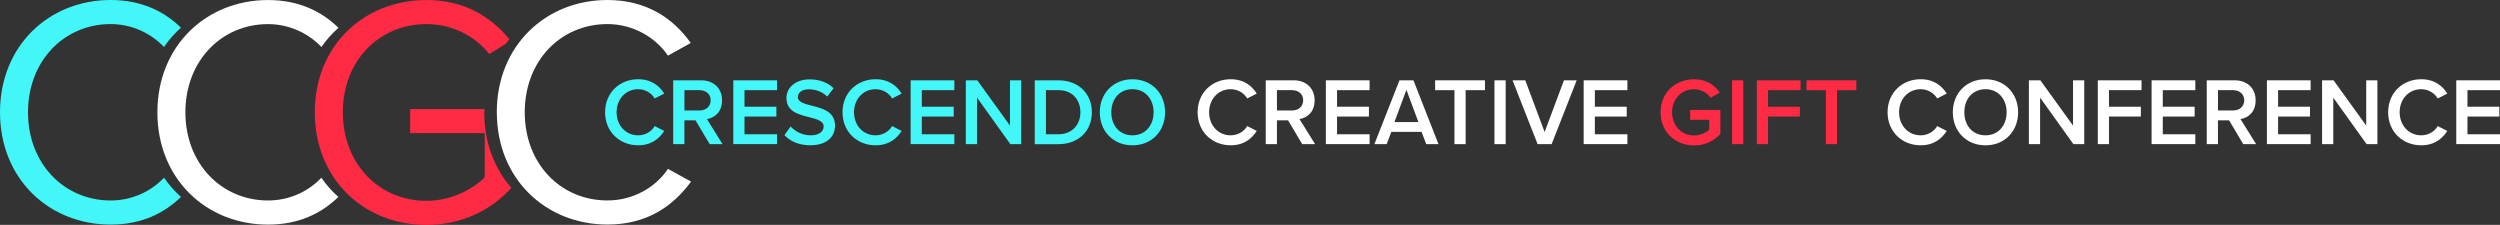
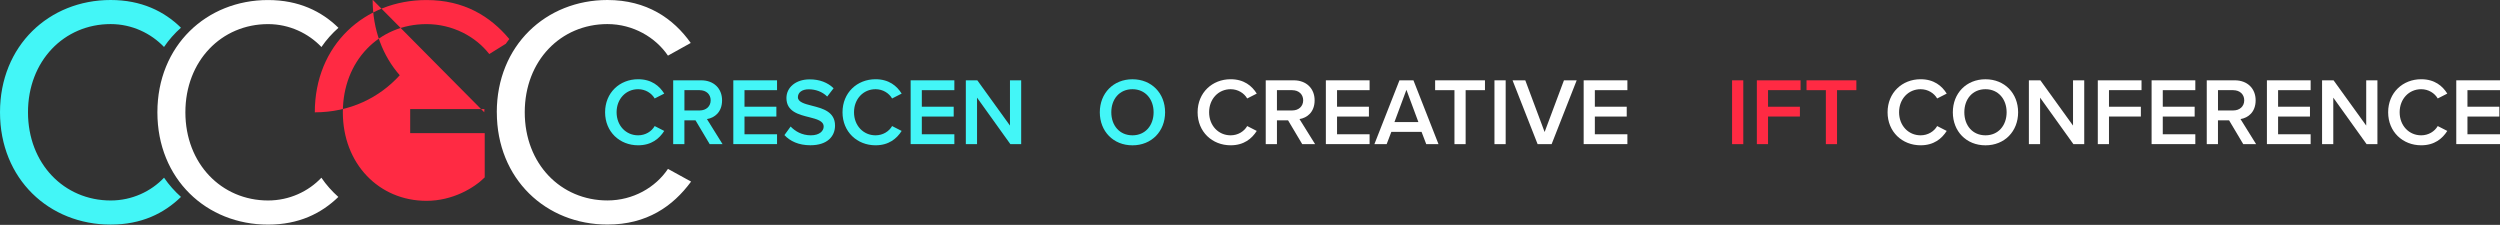
<svg xmlns="http://www.w3.org/2000/svg" id="Layer_2" data-name="Layer 2" viewBox="0 0 785 70.61">
  <rect x="0" y="0" width="785" height="70.61" fill="#333333" stroke="none" />
  <defs>
    <style>
      .cls-1 {
        fill: #fff;
      }

      .cls-2 {
        fill: #ff2a43;
      }

      .cls-3 {
        fill: #43f6f7;
      }
    </style>
  </defs>
  <g id="Layer_1-2" data-name="Layer 1">
    <g>
      <g>
        <path class="cls-3" d="M51.52,55.78c-4.07,4.31-10.05,7.17-16.77,7.17-14.61,0-25.96-11.55-25.96-27.69S20.13,7.56,34.74,7.56c6.72,0,12.69,2.92,16.76,7.19,1.53-2.26,3.33-4.27,5.32-6.05C51.55,3.53,44.36,0,34.74,0,15.43,0,0,14.31,0,35.26s15.43,35.26,34.74,35.26c9.64,0,16.72-3.48,22.09-8.69-1.99-1.78-3.79-3.79-5.32-6.04Z" />
        <path class="cls-1" d="M100.93,55.79c-4.07,4.31-10.05,7.16-16.76,7.16-14.61,0-25.96-11.55-25.96-27.69s11.34-27.69,25.96-27.69c6.72,0,12.7,2.92,16.76,7.19,1.53-2.25,3.34-4.25,5.34-6.03-5.28-5.18-12.48-8.72-22.11-8.72-19.31,0-34.74,14.31-34.74,35.26s15.43,35.26,34.74,35.26c9.63,0,16.71-3.48,22.08-8.69-1.99-1.78-3.8-3.78-5.32-6.03Z" />
-         <path class="cls-2" d="M152.06,35.26c0-.35.04-.68.05-1.02h-23.31v7.56h23.4v13.9c-3.37,3.37-10.12,7.36-18.29,7.36-14.92,0-26.26-11.65-26.26-27.8s11.34-27.69,26.26-27.69c8.18,0,15.43,3.88,19.72,9.4l5.2-3.23c.36-.5.71-1.01,1.1-1.48-6-7.18-14.25-12.25-26.03-12.25-19.42,0-35.05,14.1-35.05,35.26s15.63,35.36,35.05,35.36c11.08,0,20.33-4.65,26.67-11.64-5.3-6.06-8.51-14.19-8.51-23.71Z" />
+         <path class="cls-2" d="M152.06,35.26c0-.35.04-.68.05-1.02h-23.31v7.56h23.4v13.9c-3.37,3.37-10.12,7.36-18.29,7.36-14.92,0-26.26-11.65-26.26-27.8s11.34-27.69,26.26-27.69c8.18,0,15.43,3.88,19.72,9.4l5.2-3.23c.36-.5.71-1.01,1.1-1.48-6-7.18-14.25-12.25-26.03-12.25-19.42,0-35.05,14.1-35.05,35.26c11.08,0,20.33-4.65,26.67-11.64-5.3-6.06-8.51-14.19-8.51-23.71Z" />
        <path class="cls-1" d="M155.99,35.26c0-20.95,15.43-35.26,34.74-35.26,12.36,0,20.74,5.83,26.16,13.49l-7.15,3.98c-3.88-5.72-10.93-9.91-19.01-9.91-14.61,0-25.96,11.45-25.96,27.69s11.34,27.69,25.96,27.69c8.07,0,15.12-4.09,19.01-9.91l7.26,3.99c-5.72,7.77-13.9,13.49-26.26,13.49-19.31,0-34.74-14.31-34.74-35.26Z" />
      </g>
      <g>
        <path class="cls-3" d="M190,35.25c0-6.16,4.6-10.37,10.37-10.37,4.21,0,6.7,2.1,8.2,4.51l-3,1.53c-.96-1.65-2.88-2.91-5.2-2.91-3.82,0-6.76,3.04-6.76,7.24s2.94,7.24,6.76,7.24c2.31,0,4.24-1.23,5.2-2.91l3,1.53c-1.53,2.4-4,4.51-8.2,4.51-5.77,0-10.37-4.21-10.37-10.37Z" />
        <path class="cls-3" d="M222.84,45.26l-4.45-7.48h-3.49v7.48h-3.52v-20.04h8.8c3.97,0,6.55,2.58,6.55,6.28s-2.34,5.5-4.75,5.89l4.9,7.87h-4.06ZM219.72,28.31h-4.81v6.37h4.81c1.98,0,3.43-1.26,3.43-3.18s-1.44-3.18-3.43-3.18Z" />
        <path class="cls-3" d="M230.26,45.26v-20.04h13.73v3.09h-10.22v5.2h10.01v3.09h-10.01v5.56h10.22v3.09h-13.73Z" />
        <path class="cls-3" d="M248.26,39.73c1.38,1.47,3.55,2.76,6.34,2.76s4.03-1.41,4.03-2.73c0-1.8-2.13-2.34-4.57-2.97-3.28-.81-7.12-1.77-7.12-6.01,0-3.31,2.91-5.86,7.3-5.86,3.12,0,5.65.99,7.51,2.79l-2.01,2.61c-1.56-1.56-3.7-2.28-5.8-2.28s-3.4.99-3.4,2.49,2.04,2.07,4.42,2.67c3.31.84,7.24,1.86,7.24,6.22,0,3.33-2.34,6.19-7.75,6.19-3.7,0-6.37-1.29-8.14-3.19l1.95-2.7Z" />
        <path class="cls-3" d="M264.55,35.25c0-6.16,4.6-10.37,10.37-10.37,4.21,0,6.7,2.1,8.2,4.51l-3,1.53c-.96-1.65-2.88-2.91-5.2-2.91-3.82,0-6.76,3.04-6.76,7.24s2.94,7.24,6.76,7.24c2.31,0,4.24-1.23,5.2-2.91l3,1.53c-1.53,2.4-4,4.51-8.2,4.51-5.77,0-10.37-4.21-10.37-10.37Z" />
        <path class="cls-3" d="M285.94,45.26v-20.04h13.73v3.09h-10.22v5.2h10.01v3.09h-10.01v5.56h10.22v3.09h-13.73Z" />
        <path class="cls-3" d="M317.25,45.26l-10.46-14.6v14.6h-3.52v-20.04h3.61l10.25,14.21v-14.21h3.52v20.04h-3.4Z" />
-         <path class="cls-3" d="M324.91,45.26v-20.04h7.45c6.25,0,10.49,4.15,10.49,10.04s-4.24,10.01-10.49,10.01h-7.45ZM328.43,42.16h3.94c4.36,0,6.88-3.13,6.88-6.91s-2.4-6.94-6.88-6.94h-3.94v13.85Z" />
        <path class="cls-3" d="M355.59,24.89c6.01,0,10.25,4.39,10.25,10.37s-4.24,10.37-10.25,10.37-10.25-4.39-10.25-10.37,4.24-10.37,10.25-10.37ZM355.59,28.01c-4.06,0-6.64,3.09-6.64,7.24s2.58,7.24,6.64,7.24,6.64-3.13,6.64-7.24-2.61-7.24-6.64-7.24Z" />
        <path class="cls-1" d="M376.05,35.25c0-6.16,4.6-10.37,10.37-10.37,4.21,0,6.7,2.1,8.2,4.51l-3,1.53c-.96-1.65-2.88-2.91-5.2-2.91-3.82,0-6.76,3.04-6.76,7.24s2.94,7.24,6.76,7.24c2.31,0,4.24-1.23,5.2-2.91l3,1.53c-1.53,2.4-4,4.51-8.2,4.51-5.77,0-10.37-4.21-10.37-10.37Z" />
        <path class="cls-1" d="M408.9,45.26l-4.45-7.48h-3.49v7.48h-3.52v-20.04h8.8c3.97,0,6.55,2.58,6.55,6.28s-2.34,5.5-4.75,5.89l4.9,7.87h-4.06ZM405.77,28.31h-4.81v6.37h4.81c1.98,0,3.43-1.26,3.43-3.18s-1.44-3.18-3.43-3.18Z" />
        <path class="cls-1" d="M416.32,45.26v-20.04h13.73v3.09h-10.22v5.2h10.01v3.09h-10.01v5.56h10.22v3.09h-13.73Z" />
        <path class="cls-1" d="M447.84,45.26l-1.47-3.85h-9.49l-1.47,3.85h-3.85l7.87-20.04h4.39l7.87,20.04h-3.85ZM441.62,28.19l-3.76,10.13h7.51l-3.76-10.13Z" />
        <path class="cls-1" d="M456.7,45.26v-16.95h-6.07v-3.09h15.65v3.09h-6.07v16.95h-3.52Z" />
        <path class="cls-1" d="M469.26,45.26v-20.04h3.52v20.04h-3.52Z" />
        <path class="cls-1" d="M482.81,45.26l-7.87-20.04h4l6.07,16.23,6.07-16.23h4l-7.87,20.04h-4.39Z" />
        <path class="cls-1" d="M497.27,45.26v-20.04h13.73v3.09h-10.22v5.2h10.01v3.09h-10.01v5.56h10.22v3.09h-13.73Z" />
-         <path class="cls-2" d="M531.94,24.89c3.91,0,6.46,1.86,8.08,4.18l-2.88,1.62c-1.05-1.5-2.94-2.67-5.2-2.67-3.97,0-6.91,3.04-6.91,7.24s2.94,7.27,6.91,7.27c2.04,0,3.85-.96,4.75-1.8v-3.12h-5.98v-3.09h9.49v7.51c-1.98,2.19-4.78,3.64-8.26,3.64-5.8,0-10.52-4.12-10.52-10.4s4.72-10.37,10.52-10.37Z" />
        <path class="cls-2" d="M543.87,45.26v-20.04h3.52v20.04h-3.52Z" />
        <path class="cls-2" d="M551.65,45.26v-20.04h13.73v3.09h-10.22v5.2h10.01v3.09h-10.01v8.65h-3.52Z" />
        <path class="cls-2" d="M573.32,45.26v-16.95h-6.07v-3.09h15.65v3.09h-6.07v16.95h-3.52Z" />
        <path class="cls-1" d="M592.7,35.25c0-6.16,4.6-10.37,10.37-10.37,4.21,0,6.7,2.1,8.2,4.51l-3,1.53c-.96-1.65-2.88-2.91-5.2-2.91-3.82,0-6.76,3.04-6.76,7.24s2.94,7.24,6.76,7.24c2.31,0,4.24-1.23,5.2-2.91l3,1.53c-1.53,2.4-4,4.51-8.2,4.51-5.77,0-10.37-4.21-10.37-10.37Z" />
        <path class="cls-1" d="M623.44,24.89c6.01,0,10.25,4.39,10.25,10.37s-4.24,10.37-10.25,10.37-10.25-4.39-10.25-10.37,4.24-10.37,10.25-10.37ZM623.44,28.01c-4.06,0-6.64,3.09-6.64,7.24s2.58,7.24,6.64,7.24,6.64-3.13,6.64-7.24-2.61-7.24-6.64-7.24Z" />
        <path class="cls-1" d="M651.05,45.26l-10.46-14.6v14.6h-3.52v-20.04h3.61l10.25,14.21v-14.21h3.52v20.04h-3.4Z" />
        <path class="cls-1" d="M658.71,45.26v-20.04h13.73v3.09h-10.22v5.2h10.01v3.09h-10.01v8.65h-3.52Z" />
        <path class="cls-1" d="M675.6,45.26v-20.04h13.73v3.09h-10.22v5.2h10.01v3.09h-10.01v5.56h10.22v3.09h-13.73Z" />
        <path class="cls-1" d="M704.38,45.26l-4.45-7.48h-3.49v7.48h-3.52v-20.04h8.8c3.97,0,6.55,2.58,6.55,6.28s-2.34,5.5-4.75,5.89l4.9,7.87h-4.06ZM701.26,28.31h-4.81v6.37h4.81c1.98,0,3.43-1.26,3.43-3.18s-1.44-3.18-3.43-3.18Z" />
        <path class="cls-1" d="M711.81,45.26v-20.04h13.73v3.09h-10.22v5.2h10.01v3.09h-10.01v5.56h10.22v3.09h-13.73Z" />
        <path class="cls-1" d="M743.11,45.26l-10.46-14.6v14.6h-3.52v-20.04h3.61l10.25,14.21v-14.21h3.52v20.04h-3.4Z" />
        <path class="cls-1" d="M749.88,35.25c0-6.16,4.6-10.37,10.37-10.37,4.21,0,6.7,2.1,8.2,4.51l-3,1.53c-.96-1.65-2.88-2.91-5.2-2.91-3.82,0-6.76,3.04-6.76,7.24s2.94,7.24,6.76,7.24c2.31,0,4.24-1.23,5.2-2.91l3,1.53c-1.53,2.4-4,4.51-8.2,4.51-5.77,0-10.37-4.21-10.37-10.37Z" />
        <path class="cls-1" d="M771.27,45.26v-20.04h13.73v3.09h-10.22v5.2h10.01v3.09h-10.01v5.56h10.22v3.09h-13.73Z" />
      </g>
    </g>
  </g>
</svg>